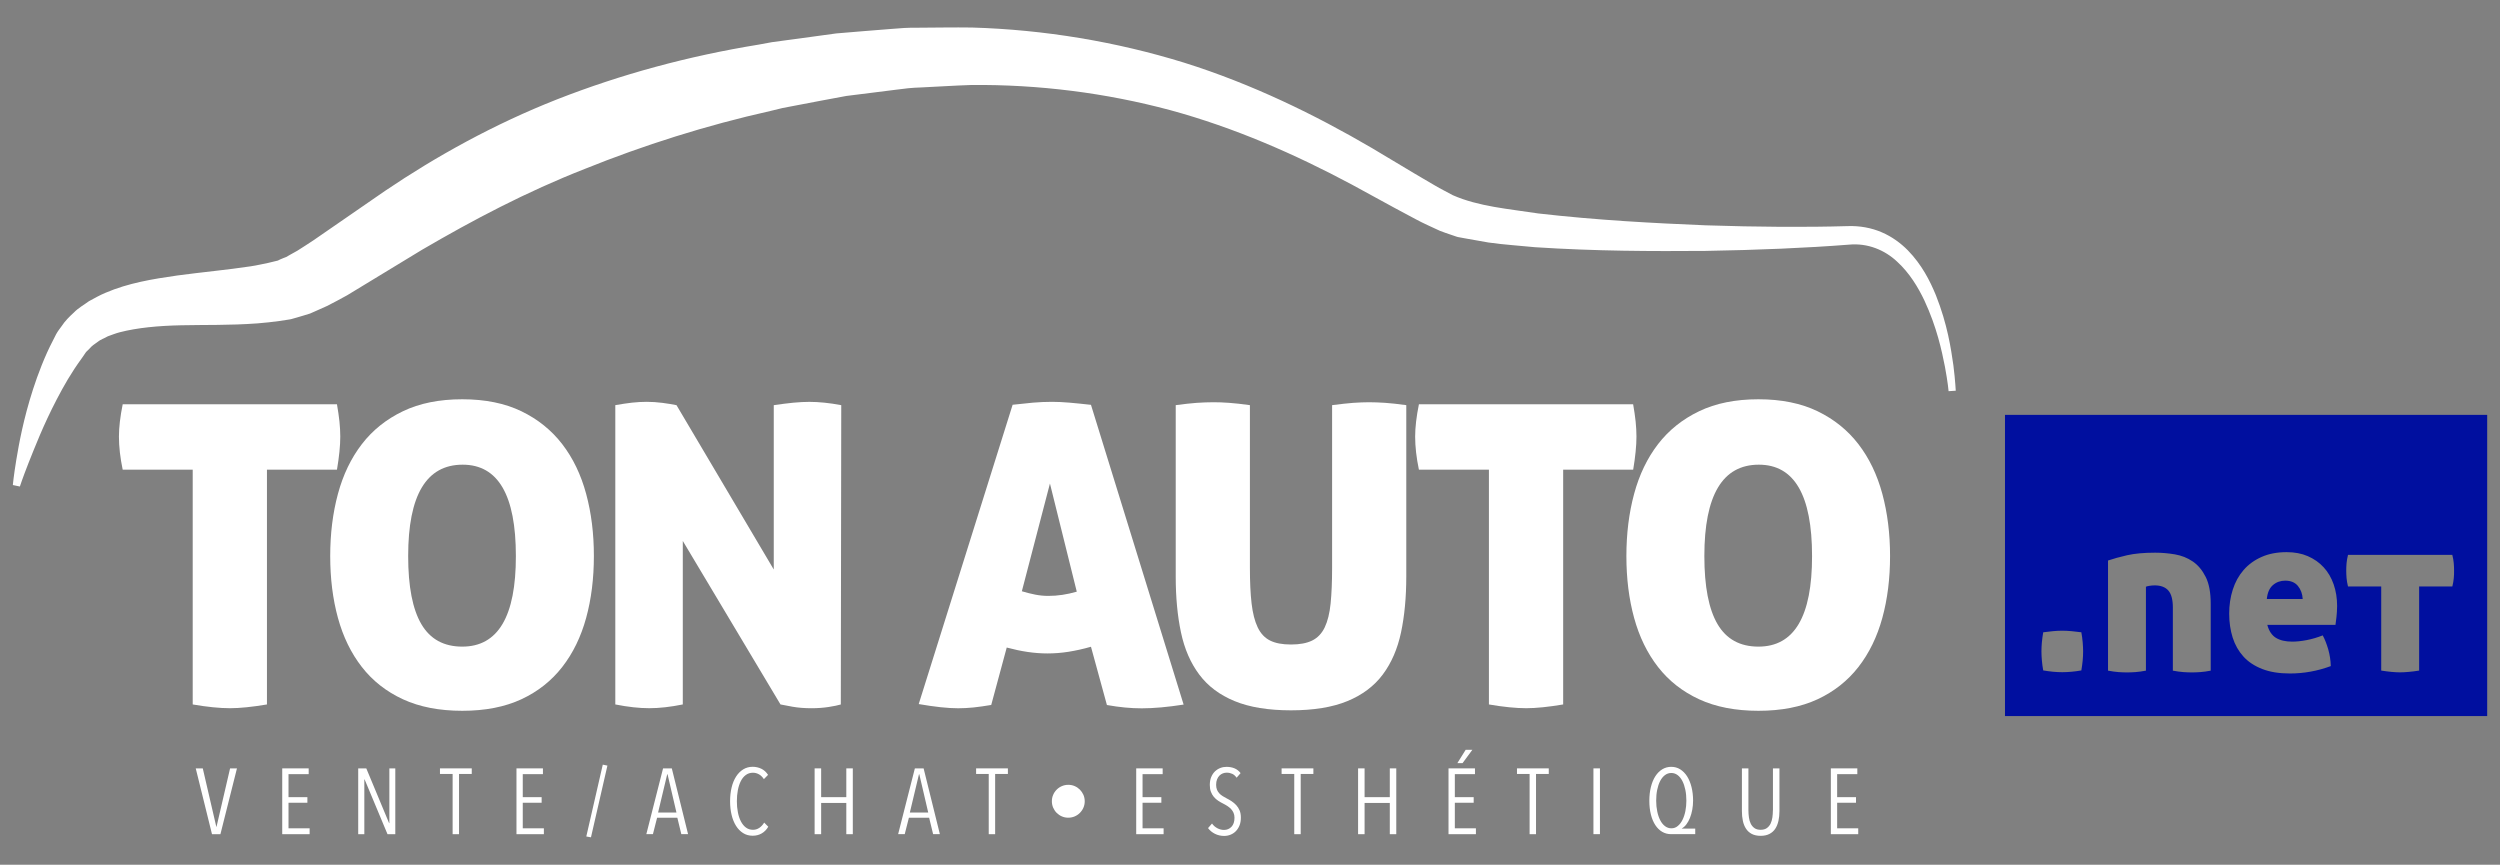
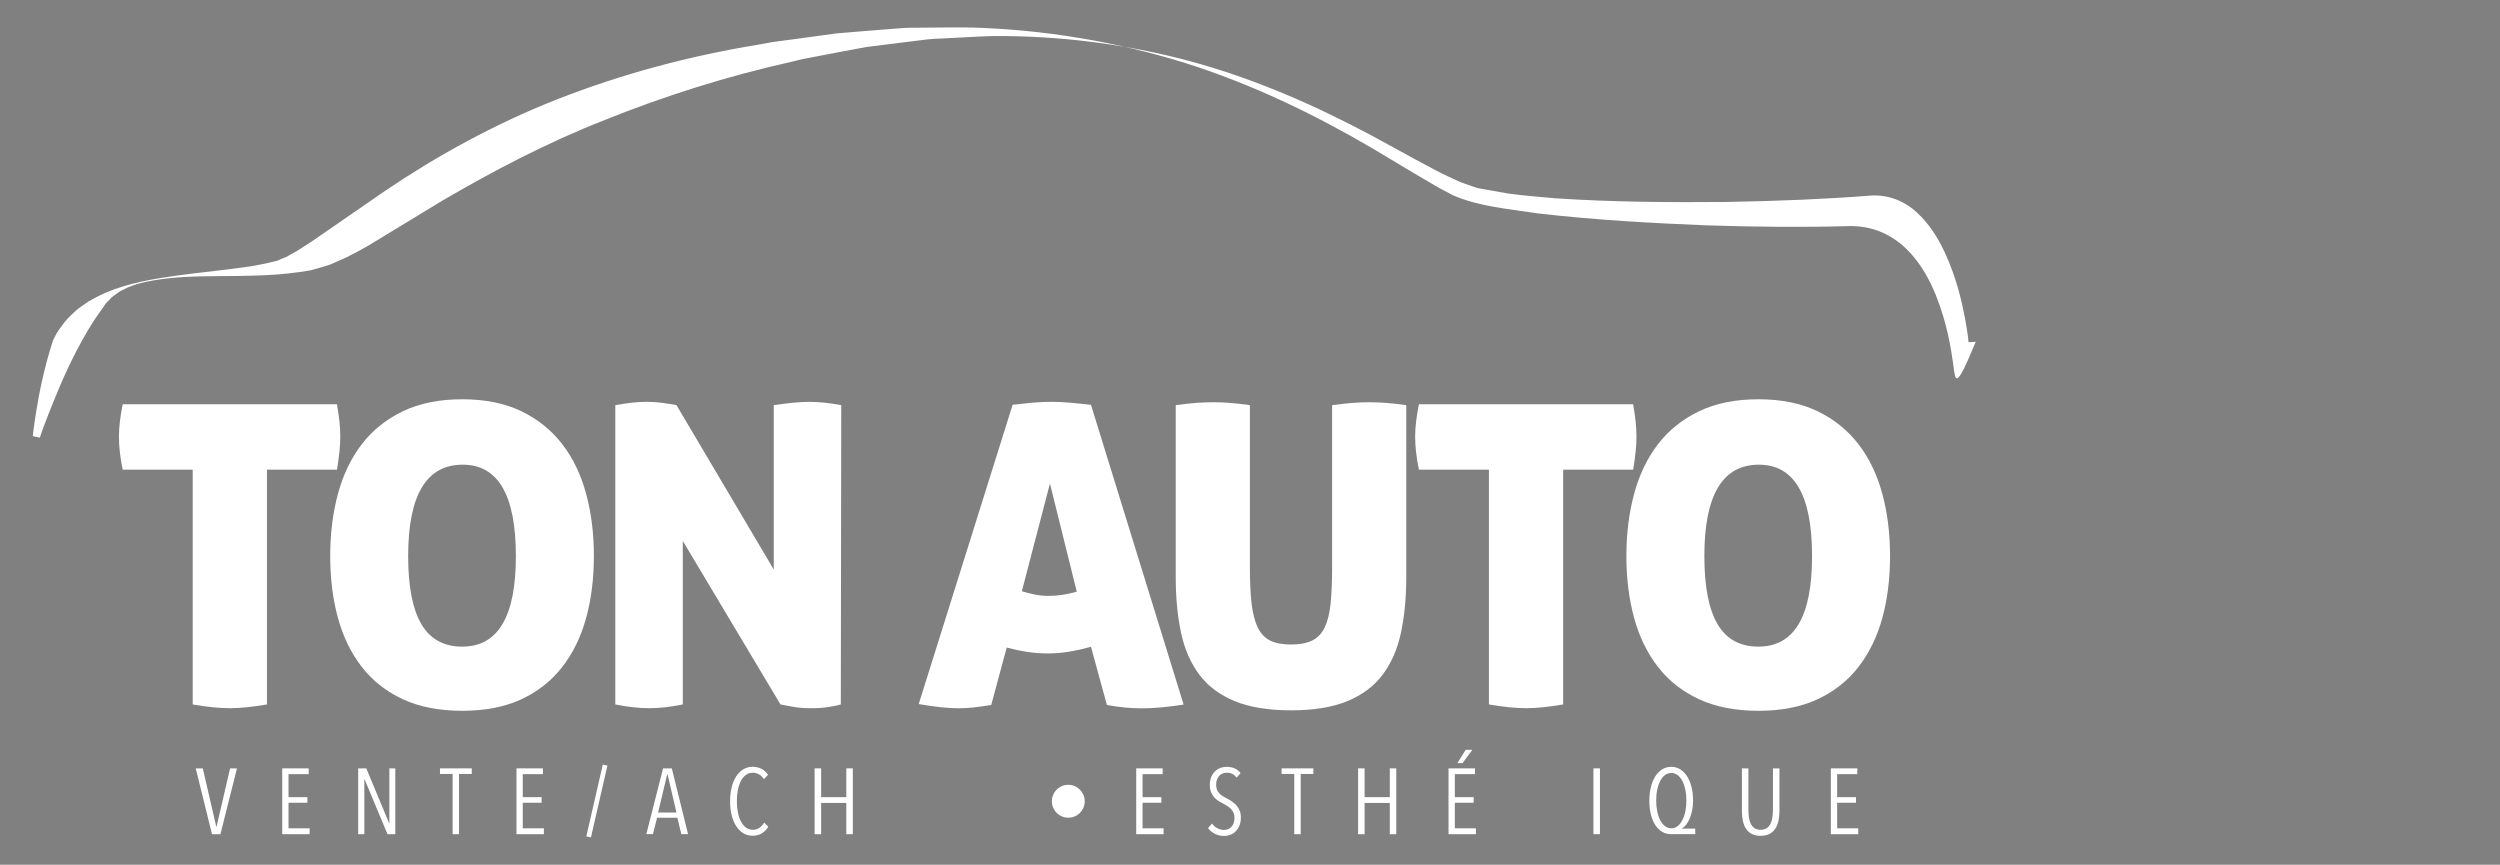
<svg xmlns="http://www.w3.org/2000/svg" version="1.1" id="Layer_1" x="0px" y="0px" viewBox="0 0 792 273.95" style="enable-background:new 0 0 792 273.95;" xml:space="preserve">
  <rect x="0" y="0" width="792" height="273.95" fill="#808080" stroke="none" />
  <style type="text/css">
	.st0{fill:#000F9F;}
	.st1{fill:#FFFFFF;}
</style>
  <g>
-     <path class="st0" d="M635.18,131.44v95.42h152.76v-95.42H635.18z M659.79,209.26c-0.09,1-0.24,2.04-0.42,3.13   c-1.09,0.2-2.13,0.33-3.13,0.42s-1.96,0.14-2.91,0.14c-0.95,0-1.92-0.05-2.91-0.14c-1-0.09-2.04-0.24-3.13-0.42   c-0.2-1.09-0.33-2.13-0.42-3.13c-0.09-1-0.14-1.96-0.14-2.91c0-0.95,0.05-1.92,0.14-2.91c0.09-1,0.24-2.04,0.42-3.13   c1.09-0.14,2.13-0.26,3.13-0.36c1-0.09,1.96-0.14,2.91-0.14c0.95,0,1.92,0.05,2.91,0.14c1,0.09,2.04,0.22,3.13,0.36   c0.2,1.09,0.33,2.13,0.42,3.13c0.09,1,0.14,1.96,0.14,2.91C659.93,207.29,659.89,208.26,659.79,209.26z M700.37,212.46   c-1.24,0.24-2.34,0.39-3.34,0.46s-1.87,0.1-2.63,0.1c-0.8,0-1.71-0.03-2.7-0.1c-1-0.07-2.11-0.23-3.34-0.46v-19.97   c0-2.51-0.47-4.31-1.42-5.4c-0.95-1.09-2.4-1.64-4.34-1.64c-0.53,0-1.08,0.05-1.67,0.14c-0.6,0.09-0.96,0.2-1.1,0.29v26.58   c-1.23,0.24-2.34,0.39-3.34,0.46s-1.87,0.1-2.63,0.1c-0.8,0-1.71-0.03-2.7-0.1c-1-0.07-2.11-0.23-3.34-0.46v-34.89   c1.66-0.57,3.67-1.12,6.04-1.67c2.37-0.54,5.33-0.81,8.88-0.81c2.09,0,4.16,0.18,6.25,0.53c2.09,0.36,3.97,1.1,5.65,2.24   c1.69,1.14,3.05,2.78,4.12,4.91c1.07,2.13,1.59,4.96,1.59,8.45v21.27H700.37z M740.2,195.43c-0.11,1.02-0.23,1.86-0.32,2.52h-21.6   c0.52,1.94,1.43,3.31,2.74,4.12c1.31,0.8,3.02,1.2,5.15,1.2c1.38,0,2.91-0.16,4.62-0.49c1.71-0.33,3.38-0.83,5.05-1.49   c0.67,1.23,1.24,2.7,1.74,4.4c0.49,1.71,0.77,3.49,0.81,5.33c-4.22,1.56-8.53,2.34-12.94,2.34c-3.41,0-6.34-0.47-8.77-1.42   c-2.44-0.95-4.43-2.26-5.96-3.95s-2.67-3.68-3.41-6.01c-0.73-2.33-1.1-4.85-1.1-7.6c0-2.7,0.38-5.23,1.14-7.6   c0.76-2.37,1.89-4.43,3.41-6.18c1.51-1.75,3.41-3.14,5.69-4.15c2.27-1.02,4.92-1.53,7.96-1.53c2.51,0,4.75,0.42,6.71,1.27   c1.96,0.85,3.64,2.03,5.01,3.52c1.38,1.49,2.43,3.29,3.17,5.4c0.73,2.11,1.1,4.39,1.1,6.86   C740.37,193.27,740.32,194.41,740.2,195.43z M777.36,183.14c-0.07,0.83-0.23,1.72-0.46,2.66h-10.52v26.64   c-1.23,0.2-2.34,0.33-3.34,0.42c-1,0.09-1.89,0.14-2.7,0.14c-0.8,0-1.71-0.05-2.7-0.14c-1-0.09-2.09-0.24-3.27-0.42V185.8h-10.52   c-0.24-0.95-0.39-1.84-0.46-2.66c-0.07-0.83-0.1-1.62-0.1-2.39c0-0.76,0.03-1.54,0.1-2.34c0.07-0.8,0.23-1.69,0.46-2.63h33.04   c0.24,0.95,0.39,1.82,0.46,2.63c0.07,0.8,0.1,1.58,0.1,2.34C777.47,181.52,777.43,182.31,777.36,183.14z M723.96,183.95   c-1.51,0-2.82,0.47-3.91,1.42c-1.09,0.95-1.73,2.42-1.92,4.4h11.37c-0.09-1.65-0.61-3.04-1.53-4.15   C727.06,184.51,725.71,183.95,723.96,183.95z" />
    <g>
-       <path class="st1" d="M618.83,115.72c-0.75-5.18-1.84-12.87-5.53-22.17c-1.89-4.6-4.47-9.7-8.91-14.26    c-2.23-2.25-4.98-4.3-8.25-5.7c-3.26-1.42-6.99-2.09-10.72-1.96c-13.56,0.4-28.53,0.29-45.08-0.25    c-16.49-0.68-34.4-1.62-53.03-3.76c-9.21-1.43-18.86-2.16-27.08-5.79c-1.95-1.1-3.65-1.86-5.83-3.17    c-2.13-1.25-4.28-2.51-6.42-3.77c-4.39-2.63-8.82-5.28-13.29-7.95c-18.13-10.62-38.1-20.36-59.57-27.09    c-21.49-6.65-44.32-10.46-67.21-11.13c-5.72-0.08-11.44,0.03-17.16,0.06c-2.87-0.05-5.71,0.14-8.56,0.4l-8.52,0.68l-8.75,0.73    l-8.17,1.12l-8.13,1.1l-4.06,0.55l-4.18,0.77c-22.48,3.66-43.69,9.44-63.83,17.32c-20.03,7.88-38.41,18.1-54.56,29.02    c-7.8,5.39-15.39,10.62-22.73,15.69c-1.7,1.08-3.44,2.29-5.06,3.27l-2.35,1.31l-1.16,0.67l-0.96,0.37    c-0.55,0.23-1.5,0.61-1.7,0.77l-3.11,0.75c-2.09,0.48-3.52,0.71-5.44,1.06c-7.67,1.16-15.6,1.87-23.34,2.92    c-7.75,1.11-15.47,2.37-22.7,5.47c-1.8,0.75-3.57,1.75-5.26,2.67c-1.64,1.22-3.35,2.11-4.76,3.58c-1.47,1.34-2.84,2.71-3.91,4.35    c-0.6,0.87-1.06,1.34-1.72,2.52c-0.34,0.67-0.67,1.33-1,1.98c-2.62,4.98-4.82,10.83-6.33,15.5c-3.06,9.51-4.42,17.12-5.29,22.32    c-0.85,5.18-1.1,7.99-1.1,7.99l2.23,0.47c0,0,0.84-2.62,2.73-7.43c1.92-4.78,4.62-11.87,8.98-20.24    c2.23-4.24,4.43-8.21,8.01-13.12l1.25-1.82l1.04-1.02c0.69-0.86,1.65-1.51,2.62-2.18c0.86-0.75,2.17-1.14,3.21-1.77    c1.26-0.44,2.47-0.95,3.85-1.3c5.51-1.42,12.14-2.05,19.42-2.2c7.33-0.17,15.31,0.05,24.13-0.6c2.18-0.18,4.92-0.45,7-0.76    l3.15-0.48l0.48-0.09l0.26-0.07l0.53-0.15l1.06-0.3l2.1-0.62l2.11-0.65l1.77-0.78l3.56-1.59c2.25-1.1,4.27-2.26,6.43-3.42    c7.67-4.66,15.59-9.47,23.75-14.43c16-9.34,32.99-18.34,51.59-25.62c18.41-7.43,38.49-13.81,58.78-18.34l3.82-0.93l4.03-0.77    l8.06-1.54l8.1-1.51l7.67-0.96l7.94-1c2.65-0.37,5.3-0.67,7.96-0.73c5.32-0.24,10.66-0.61,15.99-0.78    c21.36-0.21,42.69,2.51,63.03,7.96c20.36,5.54,39.51,13.94,57.53,23.57c4.53,2.48,9.03,4.93,13.48,7.36    c2.29,1.23,4.58,2.44,6.84,3.66c2.19,1.2,5.09,2.47,7.59,3.64c1.25,0.52,2.37,0.84,3.57,1.27l0.88,0.3l0.44,0.15l0.22,0.08    c-0.01,0,0.97,0.3,0.68,0.19l1.94,0.36c2.58,0.46,5.15,0.92,7.68,1.36c5.05,0.72,9.9,0.99,14.75,1.49    c19.24,1.26,37.29,1.3,53.97,1.17c16.62-0.28,32.07-0.93,45.44-1.98c6.01-0.57,11.39,1.72,15.28,5.37    c3.95,3.61,6.64,8.1,8.65,12.31c3.97,8.52,5.52,15.99,6.51,20.99c0.94,5.05,1.16,7.75,1.16,7.75l2.27-0.15    C619.55,123.75,619.49,120.93,618.83,115.72z" />
+       <path class="st1" d="M618.83,115.72c-0.75-5.18-1.84-12.87-5.53-22.17c-1.89-4.6-4.47-9.7-8.91-14.26    c-2.23-2.25-4.98-4.3-8.25-5.7c-3.26-1.42-6.99-2.09-10.72-1.96c-13.56,0.4-28.53,0.29-45.08-0.25    c-16.49-0.68-34.4-1.62-53.03-3.76c-9.21-1.43-18.86-2.16-27.08-5.79c-1.95-1.1-3.65-1.86-5.83-3.17    c-2.13-1.25-4.28-2.51-6.42-3.77c-4.39-2.63-8.82-5.28-13.29-7.95c-18.13-10.62-38.1-20.36-59.57-27.09    c-21.49-6.65-44.32-10.46-67.21-11.13c-5.72-0.08-11.44,0.03-17.16,0.06c-2.87-0.05-5.71,0.14-8.56,0.4l-8.52,0.68l-8.75,0.73    l-8.17,1.12l-8.13,1.1l-4.06,0.55l-4.18,0.77c-22.48,3.66-43.69,9.44-63.83,17.32c-20.03,7.88-38.41,18.1-54.56,29.02    c-7.8,5.39-15.39,10.62-22.73,15.69c-1.7,1.08-3.44,2.29-5.06,3.27l-2.35,1.31l-1.16,0.67l-0.96,0.37    c-0.55,0.23-1.5,0.61-1.7,0.77l-3.11,0.75c-2.09,0.48-3.52,0.71-5.44,1.06c-7.67,1.16-15.6,1.87-23.34,2.92    c-7.75,1.11-15.47,2.37-22.7,5.47c-1.8,0.75-3.57,1.75-5.26,2.67c-1.64,1.22-3.35,2.11-4.76,3.58c-1.47,1.34-2.84,2.71-3.91,4.35    c-0.6,0.87-1.06,1.34-1.72,2.52c-0.34,0.67-0.67,1.33-1,1.98c-3.06,9.51-4.42,17.12-5.29,22.32    c-0.85,5.18-1.1,7.99-1.1,7.99l2.23,0.47c0,0,0.84-2.62,2.73-7.43c1.92-4.78,4.62-11.87,8.98-20.24    c2.23-4.24,4.43-8.21,8.01-13.12l1.25-1.82l1.04-1.02c0.69-0.86,1.65-1.51,2.62-2.18c0.86-0.75,2.17-1.14,3.21-1.77    c1.26-0.44,2.47-0.95,3.85-1.3c5.51-1.42,12.14-2.05,19.42-2.2c7.33-0.17,15.31,0.05,24.13-0.6c2.18-0.18,4.92-0.45,7-0.76    l3.15-0.48l0.48-0.09l0.26-0.07l0.53-0.15l1.06-0.3l2.1-0.62l2.11-0.65l1.77-0.78l3.56-1.59c2.25-1.1,4.27-2.26,6.43-3.42    c7.67-4.66,15.59-9.47,23.75-14.43c16-9.34,32.99-18.34,51.59-25.62c18.41-7.43,38.49-13.81,58.78-18.34l3.82-0.93l4.03-0.77    l8.06-1.54l8.1-1.51l7.67-0.96l7.94-1c2.65-0.37,5.3-0.67,7.96-0.73c5.32-0.24,10.66-0.61,15.99-0.78    c21.36-0.21,42.69,2.51,63.03,7.96c20.36,5.54,39.51,13.94,57.53,23.57c4.53,2.48,9.03,4.93,13.48,7.36    c2.29,1.23,4.58,2.44,6.84,3.66c2.19,1.2,5.09,2.47,7.59,3.64c1.25,0.52,2.37,0.84,3.57,1.27l0.88,0.3l0.44,0.15l0.22,0.08    c-0.01,0,0.97,0.3,0.68,0.19l1.94,0.36c2.58,0.46,5.15,0.92,7.68,1.36c5.05,0.72,9.9,0.99,14.75,1.49    c19.24,1.26,37.29,1.3,53.97,1.17c16.62-0.28,32.07-0.93,45.44-1.98c6.01-0.57,11.39,1.72,15.28,5.37    c3.95,3.61,6.64,8.1,8.65,12.31c3.97,8.52,5.52,15.99,6.51,20.99c0.94,5.05,1.16,7.75,1.16,7.75l2.27-0.15    C619.55,123.75,619.49,120.93,618.83,115.72z" />
      <path class="st1" d="M107.8,138.31c0-1.5-0.09-3.1-0.26-4.78c-0.18-1.69-0.45-3.5-0.79-5.45H38.87c-0.79,3.9-1.19,7.31-1.19,10.23    c0,3.19,0.4,6.69,1.19,10.49h22.18v74.37c4.6,0.79,8.55,1.19,11.83,1.19c3.1,0,7-0.4,11.69-1.19v-74.37h22.18    C107.44,144.74,107.8,141.24,107.8,138.31z" />
      <path class="st1" d="M185.69,156.45c-1.64-6.07-4.16-11.31-7.57-15.74c-3.41-4.43-7.73-7.9-12.95-10.43    c-5.23-2.52-11.47-3.79-18.73-3.79s-13.52,1.26-18.79,3.79c-5.26,2.52-9.61,6-13.02,10.43c-3.41,4.43-5.93,9.67-7.57,15.74    c-1.64,6.07-2.45,12.64-2.45,19.72c0,7.09,0.81,13.61,2.45,19.59s4.16,11.16,7.57,15.54c3.41,4.38,7.74,7.79,13.02,10.23    c5.26,2.43,11.53,3.65,18.79,3.65s13.5-1.22,18.73-3.65c5.22-2.43,9.54-5.85,12.95-10.23c3.41-4.38,5.93-9.57,7.57-15.54    c1.64-5.98,2.45-12.5,2.45-19.59C188.15,169.09,187.33,162.5,185.69,156.45z M146.45,204.85c-5.84,0-10.16-2.36-12.95-7.1    c-2.79-4.74-4.19-11.93-4.19-21.59c0-19.3,5.76-28.95,17.26-28.95c11.24,0,16.86,9.65,16.86,28.95    C163.45,195.29,157.78,204.85,146.45,204.85z" />
      <path class="st1" d="M266.37,223.18l0.14-94.82c-1.86-0.36-3.64-0.62-5.31-0.79c-1.69-0.17-3.28-0.26-4.78-0.26    c-1.5,0-3.19,0.09-5.05,0.26c-1.86,0.18-3.95,0.45-6.24,0.79v52.06l-30.81-52.06c-1.24-0.26-2.72-0.5-4.45-0.73    c-1.73-0.22-3.38-0.33-4.98-0.33c-1.5,0-3.05,0.09-4.65,0.26c-1.59,0.18-3.36,0.45-5.31,0.79v94.82    c3.98,0.79,7.57,1.19,10.76,1.19c3.19,0,6.72-0.4,10.62-1.19v-51.8l30.95,51.8c0.79,0.18,2.08,0.42,3.85,0.73    c1.77,0.31,3.76,0.47,5.98,0.47c1.95,0,3.76-0.14,5.45-0.4C264.2,223.71,265.48,223.44,266.37,223.18z" />
      <path class="st1" d="M338.81,127.56c-2-0.17-3.83-0.26-5.52-0.26c-2.04,0-4.05,0.09-6.04,0.26c-2,0.18-4.14,0.4-6.45,0.67    l-29.75,94.82c2.57,0.45,4.89,0.77,6.97,1c2.08,0.22,3.92,0.33,5.52,0.33c1.59,0,3.23-0.09,4.91-0.26    c1.69-0.18,3.54-0.45,5.57-0.79l4.91-18.19c2.31,0.62,4.52,1.09,6.64,1.4c2.12,0.31,4.21,0.47,6.24,0.47    c2.21,0,4.45-0.17,6.71-0.53c2.26-0.36,4.62-0.88,7.1-1.59l5.05,18.46c2.03,0.36,3.93,0.62,5.71,0.79    c1.77,0.17,3.54,0.26,5.31,0.26c3.81,0,8.24-0.4,13.28-1.19l-29.35-94.96C343.09,127.96,340.81,127.74,338.81,127.56z     M336.55,188.45c-1.46,0.22-2.95,0.33-4.45,0.33c-1.42,0-2.79-0.14-4.12-0.4c-1.33-0.26-2.74-0.62-4.26-1.07l8.9-34.13l8.5,34.26    C339.54,187.9,338.02,188.23,336.55,188.45z" />
      <path class="st1" d="M433.7,127.43c-1.5,0-3.17,0.07-4.98,0.19c-1.81,0.14-4.05,0.38-6.71,0.73v51.52c0,4.43-0.16,8.19-0.47,11.29    c-0.31,3.1-0.93,5.62-1.86,7.57c-0.93,1.95-2.26,3.34-3.98,4.19c-1.72,0.85-3.96,1.26-6.71,1.26c-2.74,0-4.96-0.41-6.64-1.26    c-1.69-0.84-2.99-2.24-3.92-4.19c-0.93-1.95-1.57-4.47-1.93-7.57s-0.53-6.86-0.53-11.29v-51.52c-2.57-0.36-4.76-0.6-6.57-0.73    c-1.81-0.14-3.48-0.19-4.98-0.19c-1.69,0-3.45,0.07-5.31,0.19c-1.86,0.14-4.07,0.38-6.64,0.73v54.32c0,6.55,0.55,12.44,1.66,17.66    c1.1,5.22,3.03,9.67,5.78,13.35c2.74,3.67,6.48,6.49,11.22,8.43c4.74,1.95,10.69,2.92,17.86,2.92c7.17,0,13.12-0.97,17.86-2.92    c4.74-1.95,8.48-4.76,11.22-8.43c2.74-3.67,4.67-8.12,5.78-13.35c1.1-5.22,1.66-11.11,1.66-17.66v-54.32    c-2.57-0.36-4.78-0.6-6.64-0.73C437.03,127.5,435.3,127.43,433.7,127.43z" />
      <path class="st1" d="M518.43,138.31c0-1.5-0.09-3.1-0.26-4.78c-0.18-1.69-0.45-3.5-0.79-5.45h-67.87    c-0.79,3.9-1.19,7.31-1.19,10.23c0,3.19,0.4,6.69,1.19,10.49h22.18v74.37c4.6,0.79,8.55,1.19,11.83,1.19c3.1,0,7-0.4,11.69-1.19    v-74.37h22.18C518.07,144.74,518.43,141.24,518.43,138.31z" />
      <path class="st1" d="M588.75,140.71c-3.41-4.43-7.72-7.9-12.95-10.43c-5.23-2.52-11.47-3.79-18.73-3.79s-13.52,1.26-18.79,3.79    c-5.26,2.52-9.61,6-13.02,10.43c-3.41,4.43-5.93,9.67-7.57,15.74c-1.64,6.07-2.45,12.64-2.45,19.72c0,7.09,0.81,13.61,2.45,19.59    s4.16,11.16,7.57,15.54c3.41,4.38,7.74,7.79,13.02,10.23c5.26,2.43,11.53,3.65,18.79,3.65s13.5-1.22,18.73-3.65    c5.22-2.43,9.54-5.85,12.95-10.23c3.41-4.38,5.93-9.57,7.57-15.54s2.45-12.5,2.45-19.59c0-7.08-0.81-13.66-2.45-19.72    C594.68,150.38,592.16,145.14,588.75,140.71z M557.08,204.85c-5.84,0-10.16-2.36-12.95-7.1c-2.79-4.74-4.19-11.93-4.19-21.59    c0-19.3,5.76-28.95,17.26-28.95c11.24,0,16.86,9.65,16.86,28.95C574.08,195.29,568.42,204.85,557.08,204.85z" />
      <polygon class="st1" points="68.59,261.94 68.53,261.94 64.24,243.42 62.01,243.42 67.16,264.27 69.83,264.27 75.07,243.42     72.89,243.42   " />
      <polygon class="st1" points="91.4,254.31 97.38,254.31 97.38,252.54 91.4,252.54 91.4,245.25 97.79,245.25 97.79,243.42     89.41,243.42 89.41,264.27 98.09,264.27 98.09,262.41 91.4,262.41   " />
      <polygon class="st1" points="123.35,260.76 123.26,260.76 116.04,243.42 113.48,243.42 113.48,264.27 115.42,264.27     115.42,246.92 115.51,246.92 122.76,264.27 125.23,264.27 125.23,243.42 123.35,243.42   " />
      <polygon class="st1" points="139.38,245.19 143.39,245.19 143.39,264.27 145.42,264.27 145.42,245.19 149.45,245.19     149.45,243.42 139.38,243.42   " />
      <polygon class="st1" points="165.61,254.31 171.59,254.31 171.59,252.54 165.61,252.54 165.61,245.25 172,245.25 172,243.42     163.62,243.42 163.62,264.27 172.3,264.27 172.3,262.41 165.61,262.41   " />
      <polygon class="st1" points="185.74,265 187.22,265.26 192.43,242.54 190.96,242.24   " />
      <path class="st1" d="M210.06,243.42l-5.3,20.84h2.09l1.32-5.21h6.41l1.26,5.21h2.14l-5.15-20.84H210.06z M208.48,257.41    l2.89-12.12h0.11l2.82,12.12H208.48z" />
      <path class="st1" d="M240.58,262.25c-0.61,0.42-1.28,0.63-2.03,0.63c-0.86,0-1.62-0.24-2.25-0.72c-0.64-0.48-1.17-1.14-1.59-1.96    s-0.75-1.78-0.95-2.87c-0.22-1.09-0.32-2.25-0.32-3.49c0-1.24,0.1-2.41,0.31-3.5c0.21-1.1,0.52-2.06,0.94-2.89    s0.95-1.47,1.59-1.94c0.64-0.47,1.39-0.71,2.25-0.71c0.67,0,1.3,0.17,1.9,0.5c0.6,0.33,1.12,0.85,1.57,1.53l1.32-1.35    c-0.57-0.88-1.28-1.54-2.13-1.94c-0.85-0.41-1.77-0.62-2.75-0.62c-1.12,0-2.12,0.28-3.01,0.83c-0.88,0.55-1.63,1.31-2.25,2.28    c-0.62,0.97-1.09,2.12-1.41,3.46c-0.32,1.33-0.48,2.79-0.48,4.36c0,1.55,0.16,2.99,0.48,4.32c0.32,1.33,0.79,2.49,1.4,3.46    c0.61,0.97,1.35,1.73,2.24,2.29c0.88,0.56,1.89,0.84,3.03,0.84c1.06,0,2.01-0.24,2.86-0.73c0.85-0.49,1.54-1.19,2.09-2.12    l-1.3-1.32C241.7,261.27,241.19,261.82,240.58,262.25z" />
      <polygon class="st1" points="268.11,252.54 260.14,252.54 260.14,243.42 258.07,243.42 258.07,264.27 260.14,264.27     260.14,254.37 268.11,254.37 268.11,264.27 270.17,264.27 270.17,243.42 268.11,243.42   " />
-       <path class="st1" d="M289.83,243.42l-5.3,20.84h2.09l1.32-5.21h6.41l1.26,5.21h2.14l-5.15-20.84H289.83z M288.24,257.41    l2.89-12.12h0.11l2.82,12.12H288.24z" />
-       <polygon class="st1" points="309.23,245.19 313.23,245.19 313.23,264.27 315.26,264.27 315.26,245.19 319.3,245.19 319.3,243.42     309.23,243.42   " />
      <path class="st1" d="M342.11,250.16c-0.47-0.47-1.02-0.85-1.65-1.12c-0.63-0.28-1.31-0.41-2.03-0.41s-1.4,0.14-2.03,0.41    s-1.18,0.64-1.65,1.12c-0.47,0.47-0.85,1.02-1.11,1.65c-0.28,0.63-0.41,1.31-0.41,2.03c0,0.72,0.14,1.4,0.41,2.03    c0.28,0.63,0.64,1.18,1.11,1.65c0.47,0.47,1.02,0.85,1.65,1.12c0.63,0.28,1.31,0.41,2.03,0.41c0.72,0,1.4-0.14,2.03-0.41    s1.18-0.64,1.65-1.12c0.47-0.47,0.85-1.02,1.12-1.65c0.28-0.63,0.41-1.31,0.41-2.03c0-0.72-0.14-1.4-0.41-2.03    C342.95,251.18,342.58,250.63,342.11,250.16z" />
      <polygon class="st1" points="361.96,254.31 367.92,254.31 367.92,252.54 361.96,252.54 361.96,245.25 368.33,245.25     368.33,243.42 359.95,243.42 359.95,264.27 368.63,264.27 368.63,262.41 361.96,262.41   " />
      <path class="st1" d="M391.65,255.08c-0.44-0.47-0.92-0.88-1.46-1.24c-0.54-0.36-1.09-0.67-1.63-0.94    c-0.44-0.22-0.85-0.45-1.25-0.71c-0.4-0.25-0.76-0.55-1.06-0.88c-0.31-0.33-0.54-0.71-0.72-1.15c-0.17-0.44-0.26-0.94-0.26-1.54    c0-0.67,0.1-1.25,0.3-1.73c0.2-0.49,0.45-0.89,0.77-1.2c0.31-0.31,0.68-0.54,1.08-0.69c0.4-0.15,0.81-0.22,1.22-0.22    c0.63,0,1.2,0.13,1.73,0.37c0.53,0.24,0.99,0.65,1.39,1.23l1.26-1.45c-0.52-0.69-1.15-1.19-1.9-1.51    c-0.76-0.32-1.61-0.48-2.55-0.48c-0.69,0-1.34,0.11-1.97,0.36c-0.63,0.24-1.19,0.6-1.7,1.08c-0.5,0.48-0.89,1.08-1.19,1.8    c-0.3,0.71-0.44,1.56-0.44,2.51c0,0.83,0.11,1.55,0.36,2.17c0.24,0.62,0.54,1.16,0.93,1.61c0.38,0.45,0.83,0.85,1.34,1.19    c0.5,0.34,1.06,0.65,1.62,0.93c0.47,0.24,0.92,0.49,1.34,0.77c0.42,0.28,0.8,0.58,1.14,0.94c0.33,0.36,0.6,0.76,0.79,1.2    c0.2,0.45,0.3,0.97,0.3,1.56c0,1.24-0.32,2.19-0.95,2.86c-0.64,0.67-1.42,1-2.37,1c-0.71,0-1.4-0.17-2.09-0.53    s-1.26-0.85-1.71-1.5l-1.26,1.45c0.55,0.75,1.27,1.34,2.17,1.8c0.89,0.45,1.87,0.68,2.92,0.68c0.72,0,1.41-0.13,2.06-0.4    c0.64-0.26,1.22-0.64,1.7-1.15s0.86-1.11,1.14-1.82c0.28-0.71,0.41-1.54,0.41-2.45c0-0.85-0.13-1.58-0.38-2.21    C392.43,256.1,392.09,255.55,391.65,255.08z" />
      <polygon class="st1" points="406.01,245.19 410.02,245.19 410.02,264.27 412.06,264.27 412.06,245.19 416.08,245.19     416.08,243.42 406.01,243.42   " />
      <polygon class="st1" points="440.29,252.54 432.3,252.54 432.3,243.42 430.24,243.42 430.24,264.27 432.3,264.27 432.3,254.37     440.29,254.37 440.29,264.27 442.34,264.27 442.34,243.42 440.29,243.42   " />
      <polygon class="st1" points="464.33,237.53 461.68,241.77 463.33,241.77 466.45,237.53   " />
      <polygon class="st1" points="460.89,254.31 466.86,254.31 466.86,252.54 460.89,252.54 460.89,245.25 467.27,245.25     467.27,243.42 458.89,243.42 458.89,264.27 467.57,264.27 467.57,262.41 460.89,262.41   " />
-       <polygon class="st1" points="480.58,245.19 484.58,245.19 484.58,264.27 486.61,264.27 486.61,245.19 490.65,245.19     490.65,243.42 480.58,243.42   " />
      <rect x="504.8" y="243.42" class="st1" width="2.06" height="20.84" />
      <path class="st1" d="M532.82,262.44c0.5-0.28,0.99-0.7,1.42-1.28c0.45-0.58,0.81-1.26,1.14-2.05c0.31-0.79,0.56-1.65,0.73-2.59    s0.26-1.9,0.26-2.89c0-1.55-0.17-2.98-0.5-4.3c-0.33-1.32-0.8-2.44-1.4-3.4c-0.6-0.94-1.33-1.67-2.18-2.21    c-0.85-0.53-1.8-0.79-2.84-0.79c-1.04,0-1.98,0.26-2.84,0.78c-0.85,0.52-1.58,1.25-2.19,2.19c-0.61,0.94-1.08,2.08-1.41,3.4    s-0.5,2.79-0.5,4.37c0,1.63,0.17,3.1,0.5,4.4c0.33,1.31,0.8,2.42,1.41,3.34c0.61,0.92,1.33,1.63,2.18,2.12    c0.85,0.49,1.78,0.73,2.8,0.73h7.65v-1.77h-4.24v-0.05H532.82z M529.5,262.41c-0.75,0-1.42-0.23-2.02-0.68    c-0.6-0.45-1.1-1.07-1.51-1.86c-0.41-0.79-0.73-1.71-0.95-2.78c-0.23-1.07-0.34-2.2-0.34-3.42c0-1.24,0.1-2.4,0.32-3.46    c0.22-1.07,0.53-2,0.94-2.79s0.92-1.41,1.51-1.86c0.6-0.45,1.27-0.68,2.02-0.68c0.75,0,1.41,0.23,2.01,0.68    c0.59,0.45,1.09,1.08,1.5,1.87s0.72,1.73,0.94,2.8c0.22,1.07,0.32,2.21,0.32,3.43c0,1.14-0.1,2.24-0.31,3.29    c-0.21,1.06-0.52,1.98-0.92,2.79c-0.4,0.8-0.89,1.45-1.49,1.93C530.94,262.17,530.27,262.41,529.5,262.41z" />
      <path class="st1" d="M561.65,256.7c0,0.78-0.06,1.55-0.16,2.28s-0.31,1.39-0.58,1.97c-0.29,0.57-0.68,1.04-1.19,1.4    s-1.16,0.53-1.94,0.53c-0.8,0-1.46-0.17-1.96-0.53s-0.89-0.81-1.18-1.4c-0.29-0.57-0.48-1.24-0.58-1.98s-0.16-1.5-0.16-2.27    v-13.27h-2.06v13.55c0,1.08,0.09,2.1,0.3,3.05c0.19,0.95,0.53,1.78,0.99,2.49c0.46,0.71,1.07,1.26,1.82,1.66    c0.76,0.4,1.7,0.61,2.81,0.61c1.11,0,2.06-0.2,2.82-0.61c0.77-0.4,1.38-0.95,1.84-1.66c0.46-0.71,0.79-1.54,1-2.49    c0.21-0.95,0.31-1.96,0.31-3.05v-13.55h-2.06v13.27H561.65z" />
      <polygon class="st1" points="582.01,254.31 587.98,254.31 587.98,252.54 582.01,252.54 582.01,245.25 588.4,245.25 588.4,243.42     580.01,243.42 580.01,264.27 588.69,264.27 588.69,262.41 582.01,262.41   " />
    </g>
  </g>
</svg>